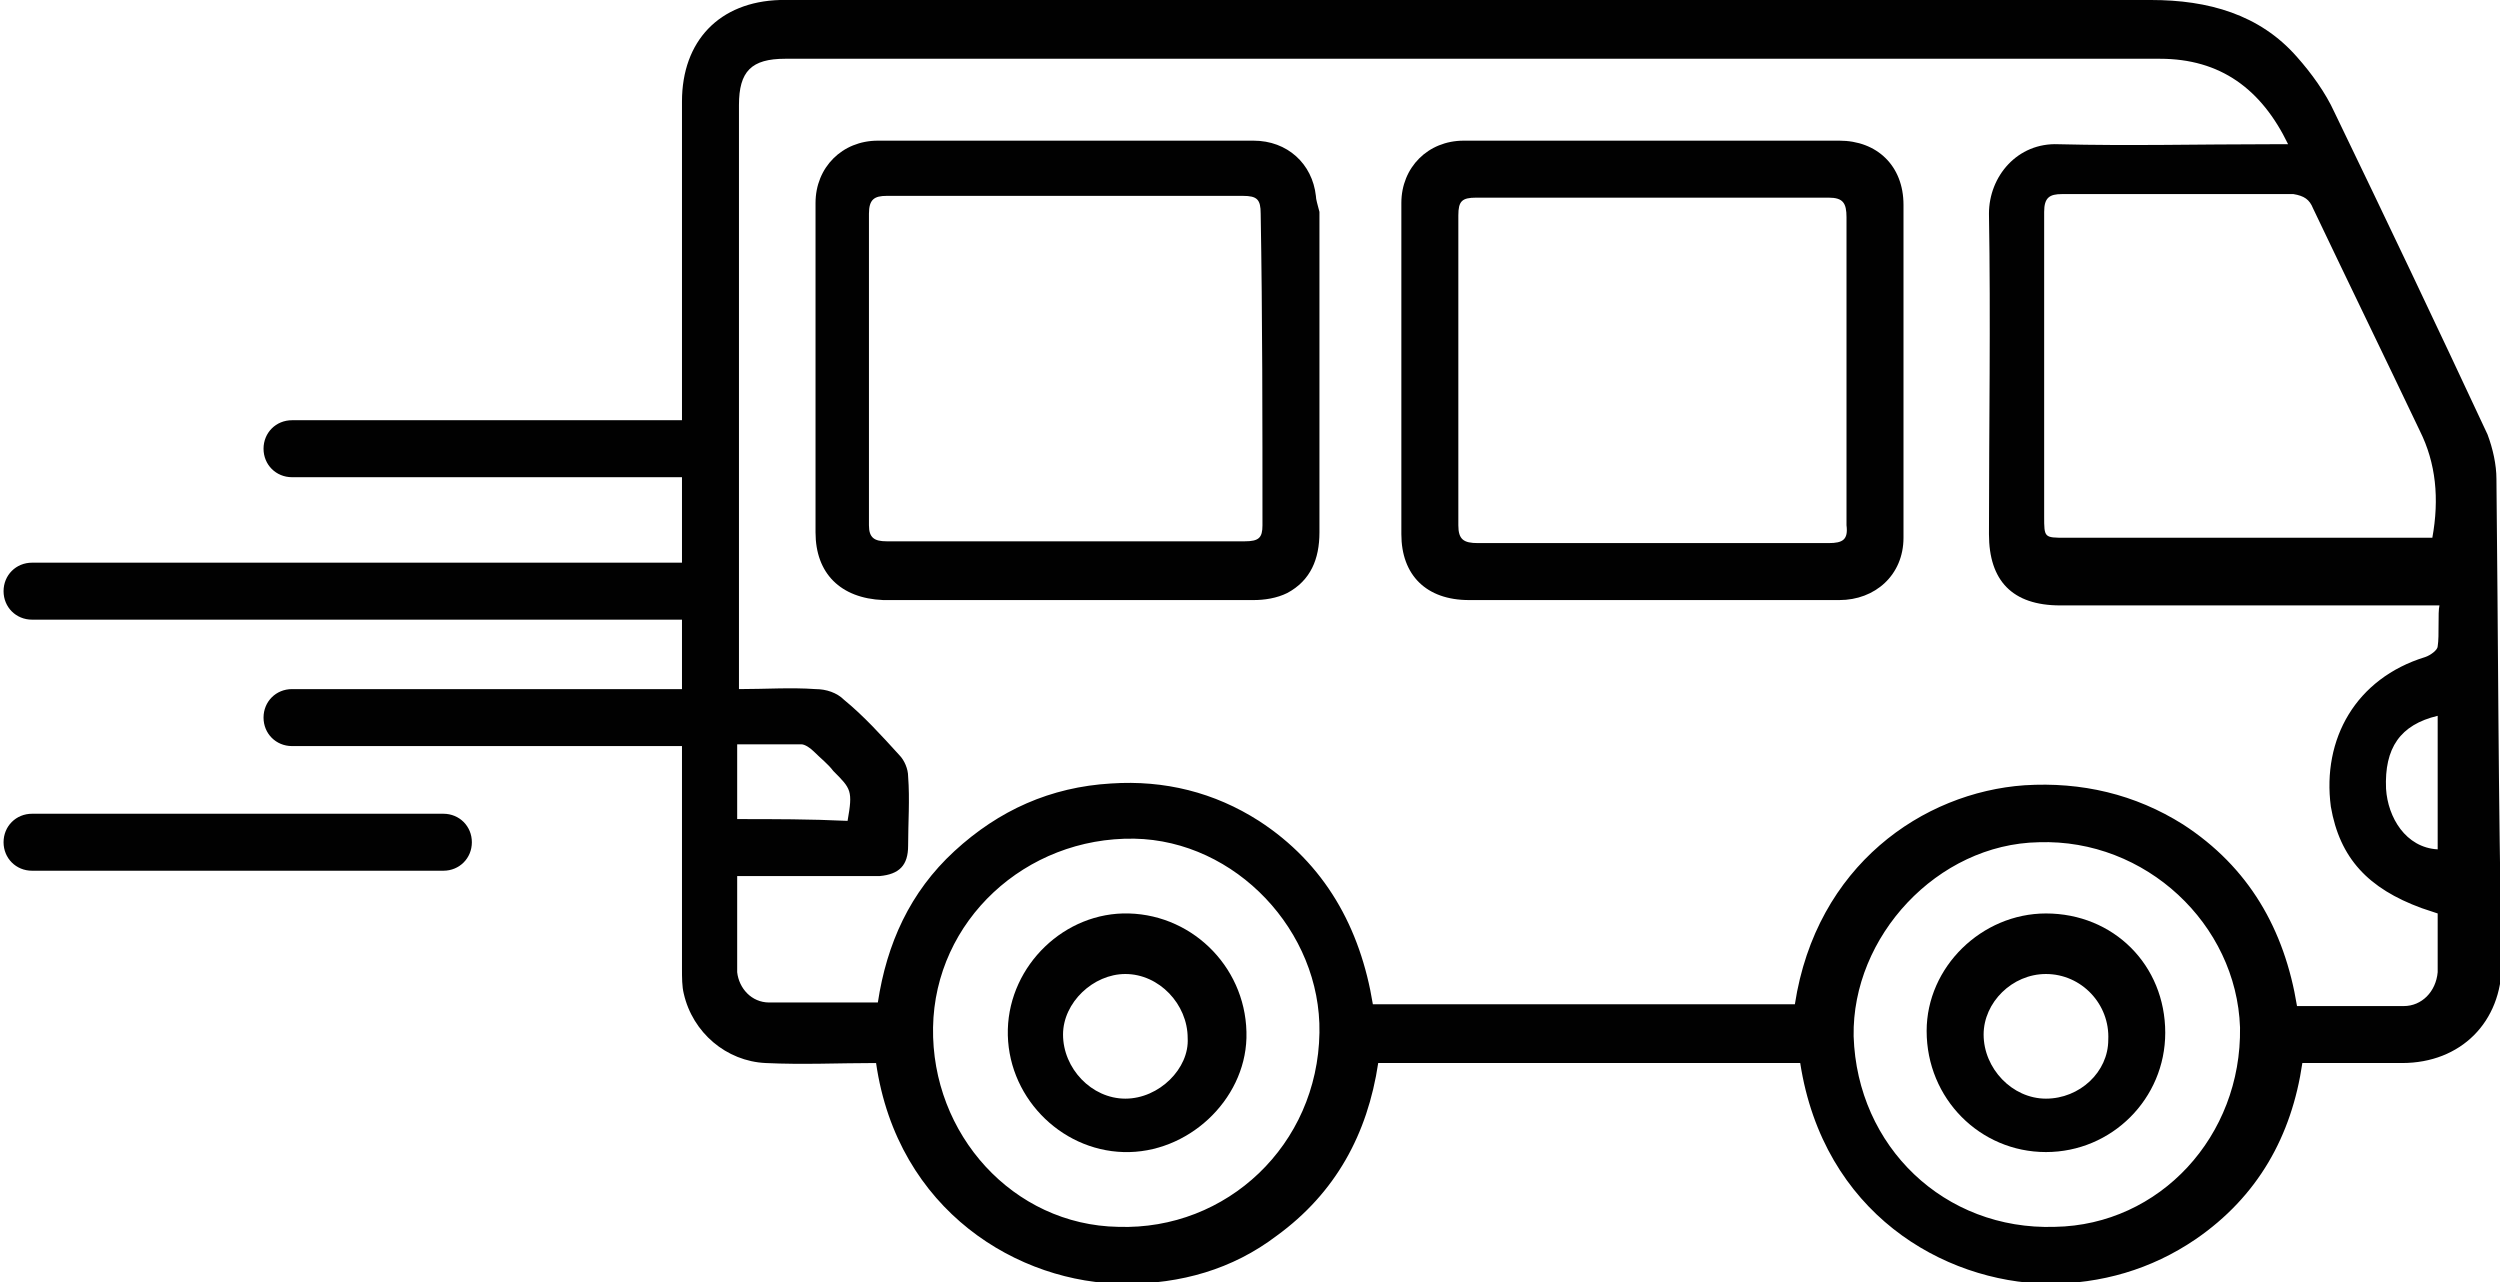
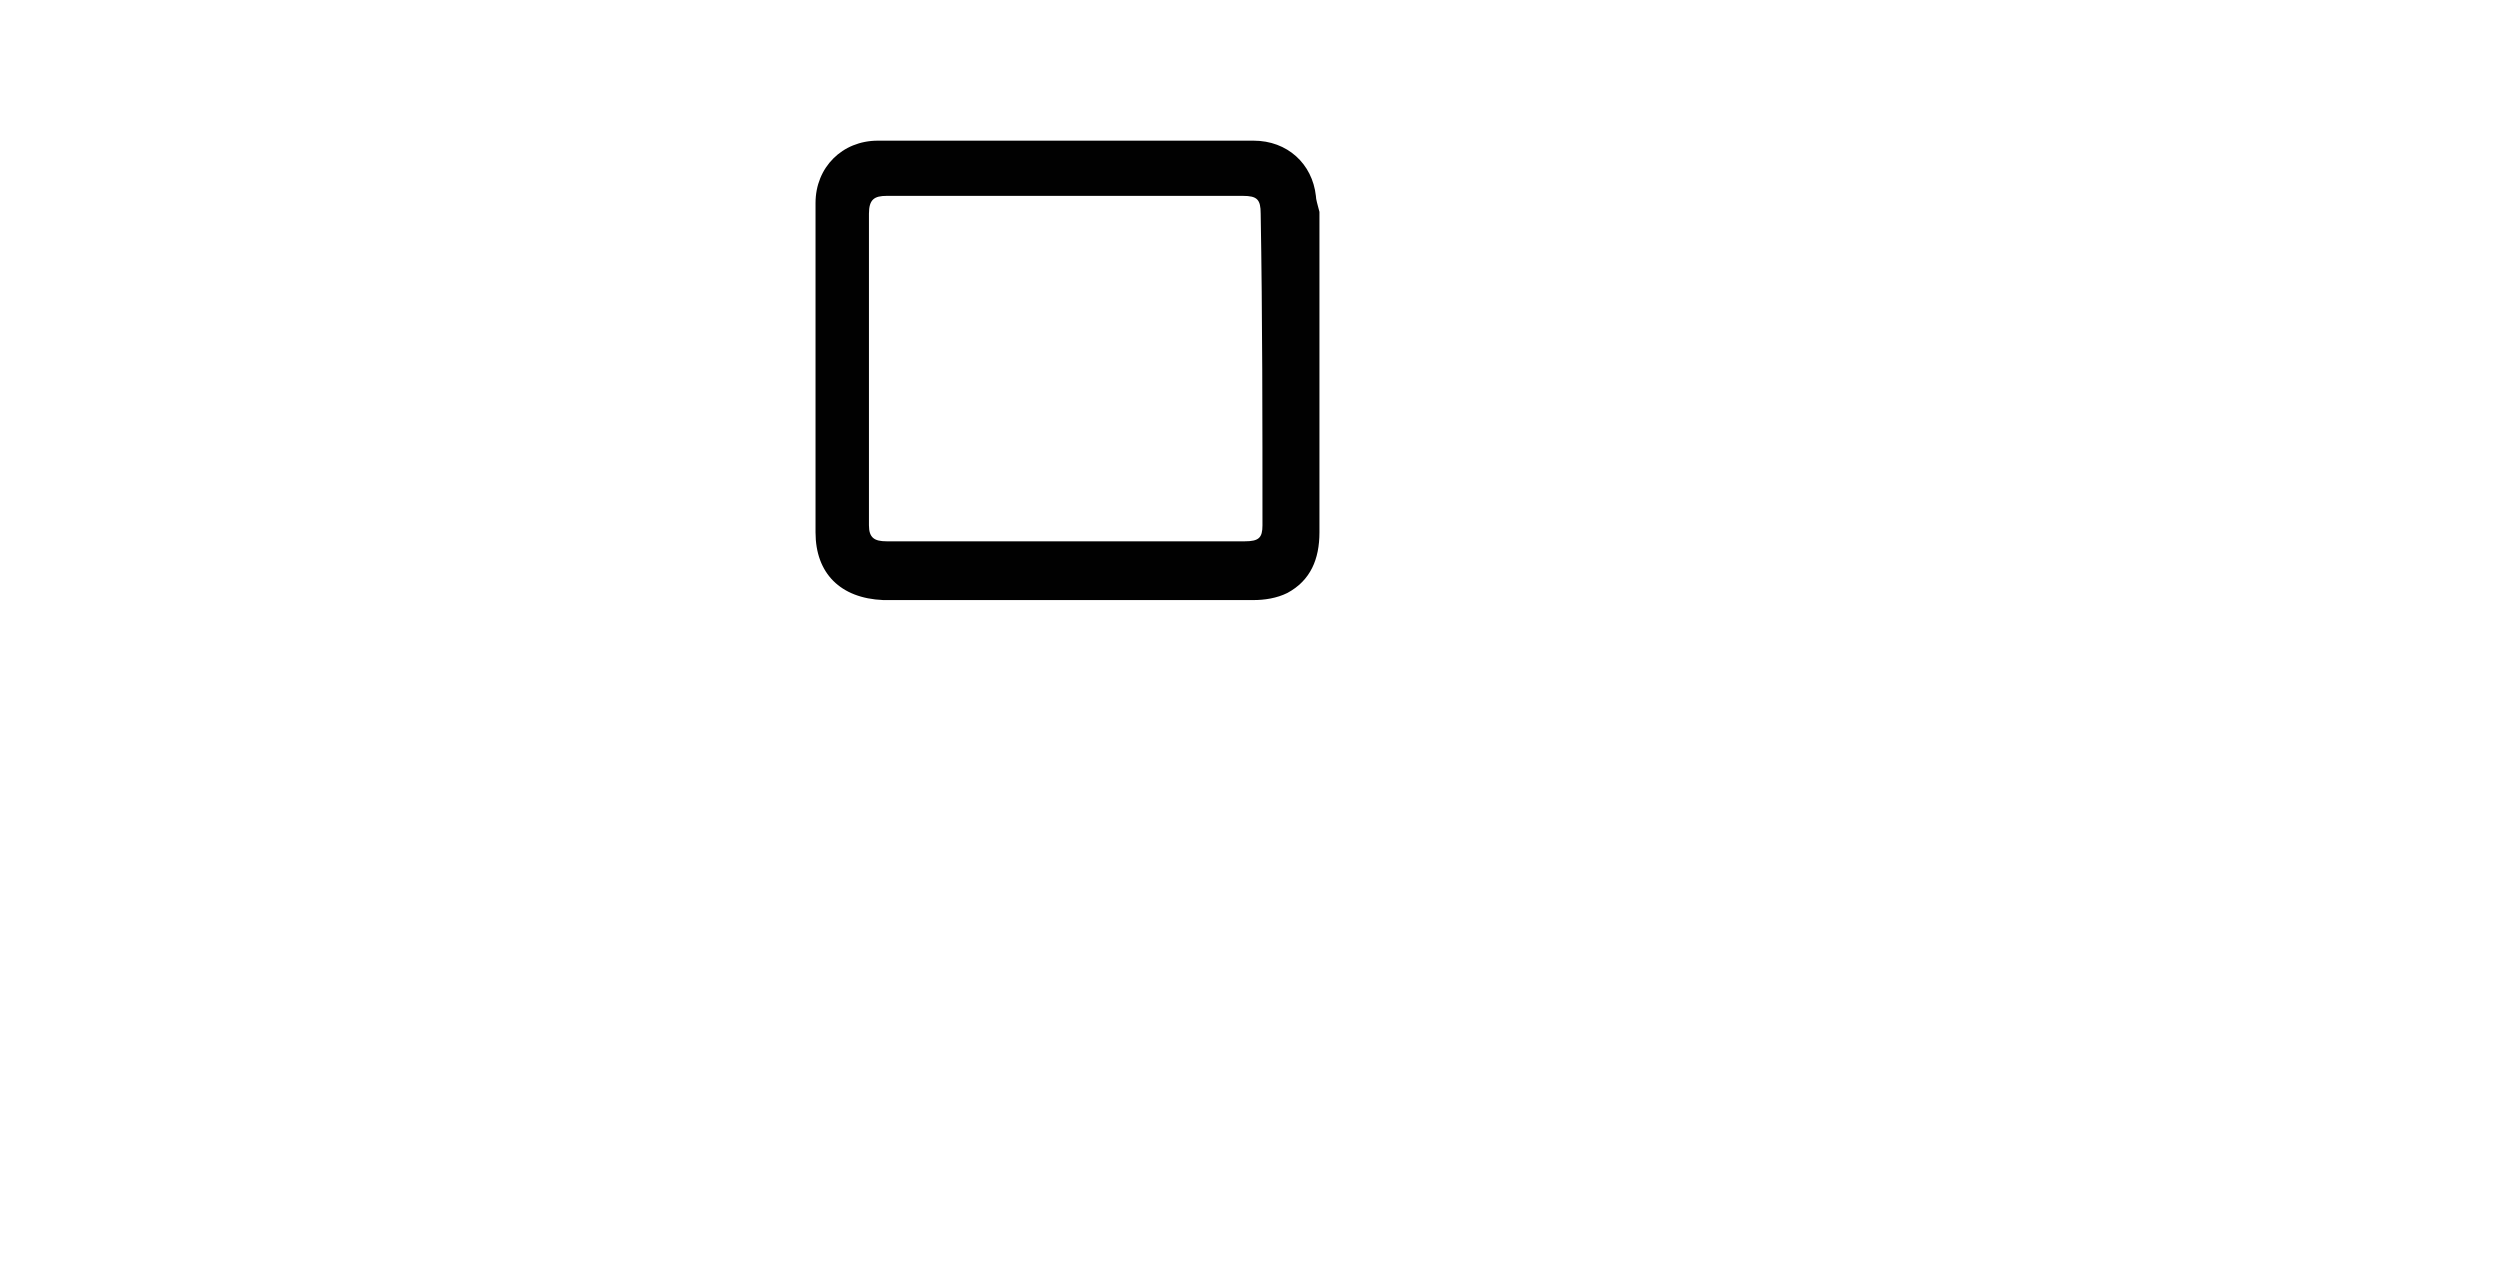
<svg xmlns="http://www.w3.org/2000/svg" version="1.1" id="Layer_1" x="0px" y="0px" viewBox="0 0 140.4 72" style="enable-background:new 0 0 140.4 72;" xml:space="preserve">
  <style type="text/css">
	.st0{fill:#010101;}
	.st1{fill:#FFFFFF;}
	.st2{fill:none;}
</style>
  <g>
    <g>
-       <path class="st0" d="M140.2,26.9c0-0.8-0.2-1.7-0.5-2.5c-2.8-6-5.7-12.1-8.6-18.1c-0.5-1.1-1.3-2.2-2.1-3.1    C126.9,0.8,124,0,120.8,0c-25.5,0-51,0-76.6,0c-0.1,0-0.3,0-0.4,0c-3.4,0.1-5.5,2.3-5.5,5.7c0,6,0,11.9,0,17.9H16.4    c-0.9,0-1.6,0.7-1.6,1.6s0.7,1.6,1.6,1.6h21.9c0,1.6,0,3.2,0,4.8H1.8c-0.9,0-1.6,0.7-1.6,1.6s0.7,1.6,1.6,1.6h36.5    c0,1.3,0,2.6,0,3.9H16.4c-0.9,0-1.6,0.7-1.6,1.6s0.7,1.6,1.6,1.6h21.9c0,4.2,0,8.3,0,12.5c0,0.5,0,1,0.1,1.4    c0.5,2.2,2.4,3.8,4.6,3.9c2.1,0.1,4.1,0,6.2,0c1.2,8.3,8,12.4,14,12.4c3.1,0,6-0.8,8.5-2.7c3.3-2.4,5.1-5.7,5.7-9.7    c7.9,0,15.8,0,23.7,0c1.3,8.4,8,12.3,13.9,12.4c3,0,5.8-0.8,8.3-2.5c3.5-2.4,5.4-5.8,6-9.9c1.9,0,3.7,0,5.6,0    c3.3,0,5.6-2.3,5.6-5.6C140.3,45,140.3,35.9,140.2,26.9z M129.9,11.7c2,4.2,4,8.3,6,12.5c0.9,1.8,1.1,3.8,0.7,6    c-0.3,0-0.6,0-0.9,0c-6.6,0-13.1,0-19.7,0c-1.2,0-1.2,0-1.2-1.2c0-5.7,0-11.4,0-17.1c0-0.8,0.3-1,1-1c4.3,0,8.7,0,13,0    C129.4,11,129.7,11.2,129.9,11.7z M62.8,68.9c-5.9-0.1-10.5-5.2-10.4-11.2c0.1-6,5.2-10.7,11.3-10.6c5.7,0.1,10.5,5.2,10.4,10.9    C74,64.3,68.9,69.1,62.8,68.9z M115.4,68.9c-6.2,0.2-11.1-4.5-11.3-10.7c-0.1-5.6,4.7-10.8,10.4-10.9c6-0.2,11.1,4.6,11.3,10.4    C125.9,63.8,121.3,68.8,115.4,68.9z M136.9,36.3c0,0.2-0.4,0.5-0.7,0.6c-3.9,1.2-5.8,4.6-5.3,8.4c0.5,2.9,2.1,4.6,5.1,5.7    c0.3,0.1,0.6,0.2,0.9,0.3c0,0.9,0,2.5,0,3.3c-0.1,1.1-0.9,1.9-1.9,1.9c-0.2,0-0.5,0-0.7,0c-1.7,0-3.5,0-5.3,0    c-0.7-4.3-2.7-7.8-6.4-10.2c-2.7-1.7-5.7-2.4-8.9-2.2c-5.7,0.4-11.7,4.5-12.9,12.3c-7.9,0-15.7,0-23.7,0    c-0.7-4.3-2.7-7.9-6.4-10.3c-2.5-1.6-5.3-2.3-8.3-2.1c-3.4,0.2-6.3,1.5-8.8,3.8c-2.5,2.3-3.8,5.2-4.3,8.5c-2.1,0-4.1,0-6.1,0    c-1,0-1.7-0.8-1.8-1.7c0-0.3,0-0.5,0-0.8c0-1.5,0-3,0-4.6c2.4,0,4.6,0,6.9,0c0.4,0,0.7,0,1.1,0c1.1-0.1,1.6-0.6,1.6-1.7    c0-1.3,0.1-2.6,0-3.9c0-0.4-0.2-0.9-0.5-1.2c-1-1.1-2-2.2-3.1-3.1c-0.4-0.4-1-0.6-1.6-0.6c-1.4-0.1-2.8,0-4.3,0c0-0.4,0-0.7,0-1    c0-10.6,0-21.2,0-31.8c0-1.9,0.7-2.6,2.6-2.6c25.7,0,51.5,0,77.2,0c3.4,0,5.7,1.7,7.2,4.8c-0.4,0-0.7,0-1,0c-4,0-7.9,0.1-11.9,0    c-2.3-0.1-3.9,1.8-3.9,3.9c0.1,6,0,12,0,18c0,2.6,1.3,4,4,4c3.2,0,6.4,0,9.6,0c3.5,0,7.1,0,10.6,0c0.3,0,0.7,0,1.1,0    C136.9,34.4,137,35.7,136.9,36.3z M136.9,40.2c0,3,0,4.5,0,7.5c-1.8-0.1-2.8-1.8-2.9-3.4C133.9,42,134.8,40.7,136.9,40.2z     M41.4,46c0-1.4,0-2.8,0-4.2c1.2,0,2.4,0,3.6,0c0.2,0,0.5,0.2,0.7,0.4c0.4,0.4,0.8,0.7,1.1,1.1c1,1,1.1,1.1,0.8,2.8    C45.5,46,43.5,46,41.4,46z" />
-       <path class="st0" d="M103.3,7.9c-7,0-14,0-21.1,0c-2,0-3.5,1.5-3.5,3.5c0,6.2,0,12.4,0,18.6c0,2.3,1.4,3.7,3.8,3.7    c3.4,0,6.8,0,10.3,0c3.5,0,7,0,10.5,0c2,0,3.6-1.4,3.6-3.5c0-6.2,0-12.5,0-18.7C106.9,9.3,105.4,7.9,103.3,7.9z M102.7,30.5    c-3.3,0-6.5,0-9.8,0c-3.3,0-6.6,0-9.9,0c-0.8,0-1.1-0.2-1.1-1c0-5.8,0-11.6,0-17.4c0-0.8,0.2-1,1-1c6.6,0,13.2,0,19.8,0    c0.8,0,1,0.3,1,1.1c0,5.8,0,11.6,0,17.3C103.8,30.3,103.5,30.5,102.7,30.5z" />
      <path class="st0" d="M73.9,11c-0.2-1.8-1.6-3.1-3.5-3.1c-7,0-14.1,0-21.1,0c-2,0-3.5,1.5-3.5,3.5c0,6.2,0,12.3,0,18.5    c0,2.3,1.4,3.7,3.8,3.8c3.5,0,6.9,0,10.4,0c3.5,0,7,0,10.4,0c0.6,0,1.3-0.1,1.9-0.4c1.3-0.7,1.8-1.9,1.8-3.4c0-6,0-12,0-18    C74,11.5,73.9,11.2,73.9,11z M70.9,29.5c0,0.7-0.2,0.9-1,0.9c-3.3,0-6.7,0-10,0c-3.4,0-6.7,0-10.1,0c-0.7,0-1-0.2-1-0.9    c0-5.8,0-11.7,0-17.5c0-0.8,0.3-1,1-1c6.7,0,13.3,0,20,0c0.8,0,1,0.2,1,1C70.9,17.8,70.9,23.7,70.9,29.5z" />
-       <path class="st0" d="M63.4,51.3c-3.6-0.1-6.7,2.9-6.8,6.5c-0.1,3.7,2.9,6.8,6.5,6.9c3.6,0.1,6.8-2.9,6.9-6.4    C70.1,54.5,67.1,51.4,63.4,51.3z M63.2,61.7c-1.9,0-3.5-1.7-3.5-3.6c0-1.8,1.7-3.4,3.5-3.4c1.9,0,3.5,1.7,3.5,3.6    C66.8,60,65.1,61.7,63.2,61.7z" />
-       <path class="st0" d="M114.9,51.3c-3.6,0-6.7,3-6.7,6.6c0,3.8,3,6.8,6.7,6.8c3.7,0,6.7-3,6.7-6.7C121.6,54.2,118.7,51.3,114.9,51.3    z M114.9,61.7c-1.9,0-3.5-1.7-3.5-3.6c0-1.8,1.6-3.4,3.5-3.4c2,0,3.6,1.7,3.5,3.7C118.4,60.2,116.8,61.7,114.9,61.7z" />
    </g>
    <g>
-       <path class="st0" d="M24.9,48.9H1.8c-0.9,0-1.6-0.7-1.6-1.6s0.7-1.6,1.6-1.6h23.1c0.9,0,1.6,0.7,1.6,1.6S25.8,48.9,24.9,48.9z" />
-     </g>
+       </g>
  </g>
</svg>